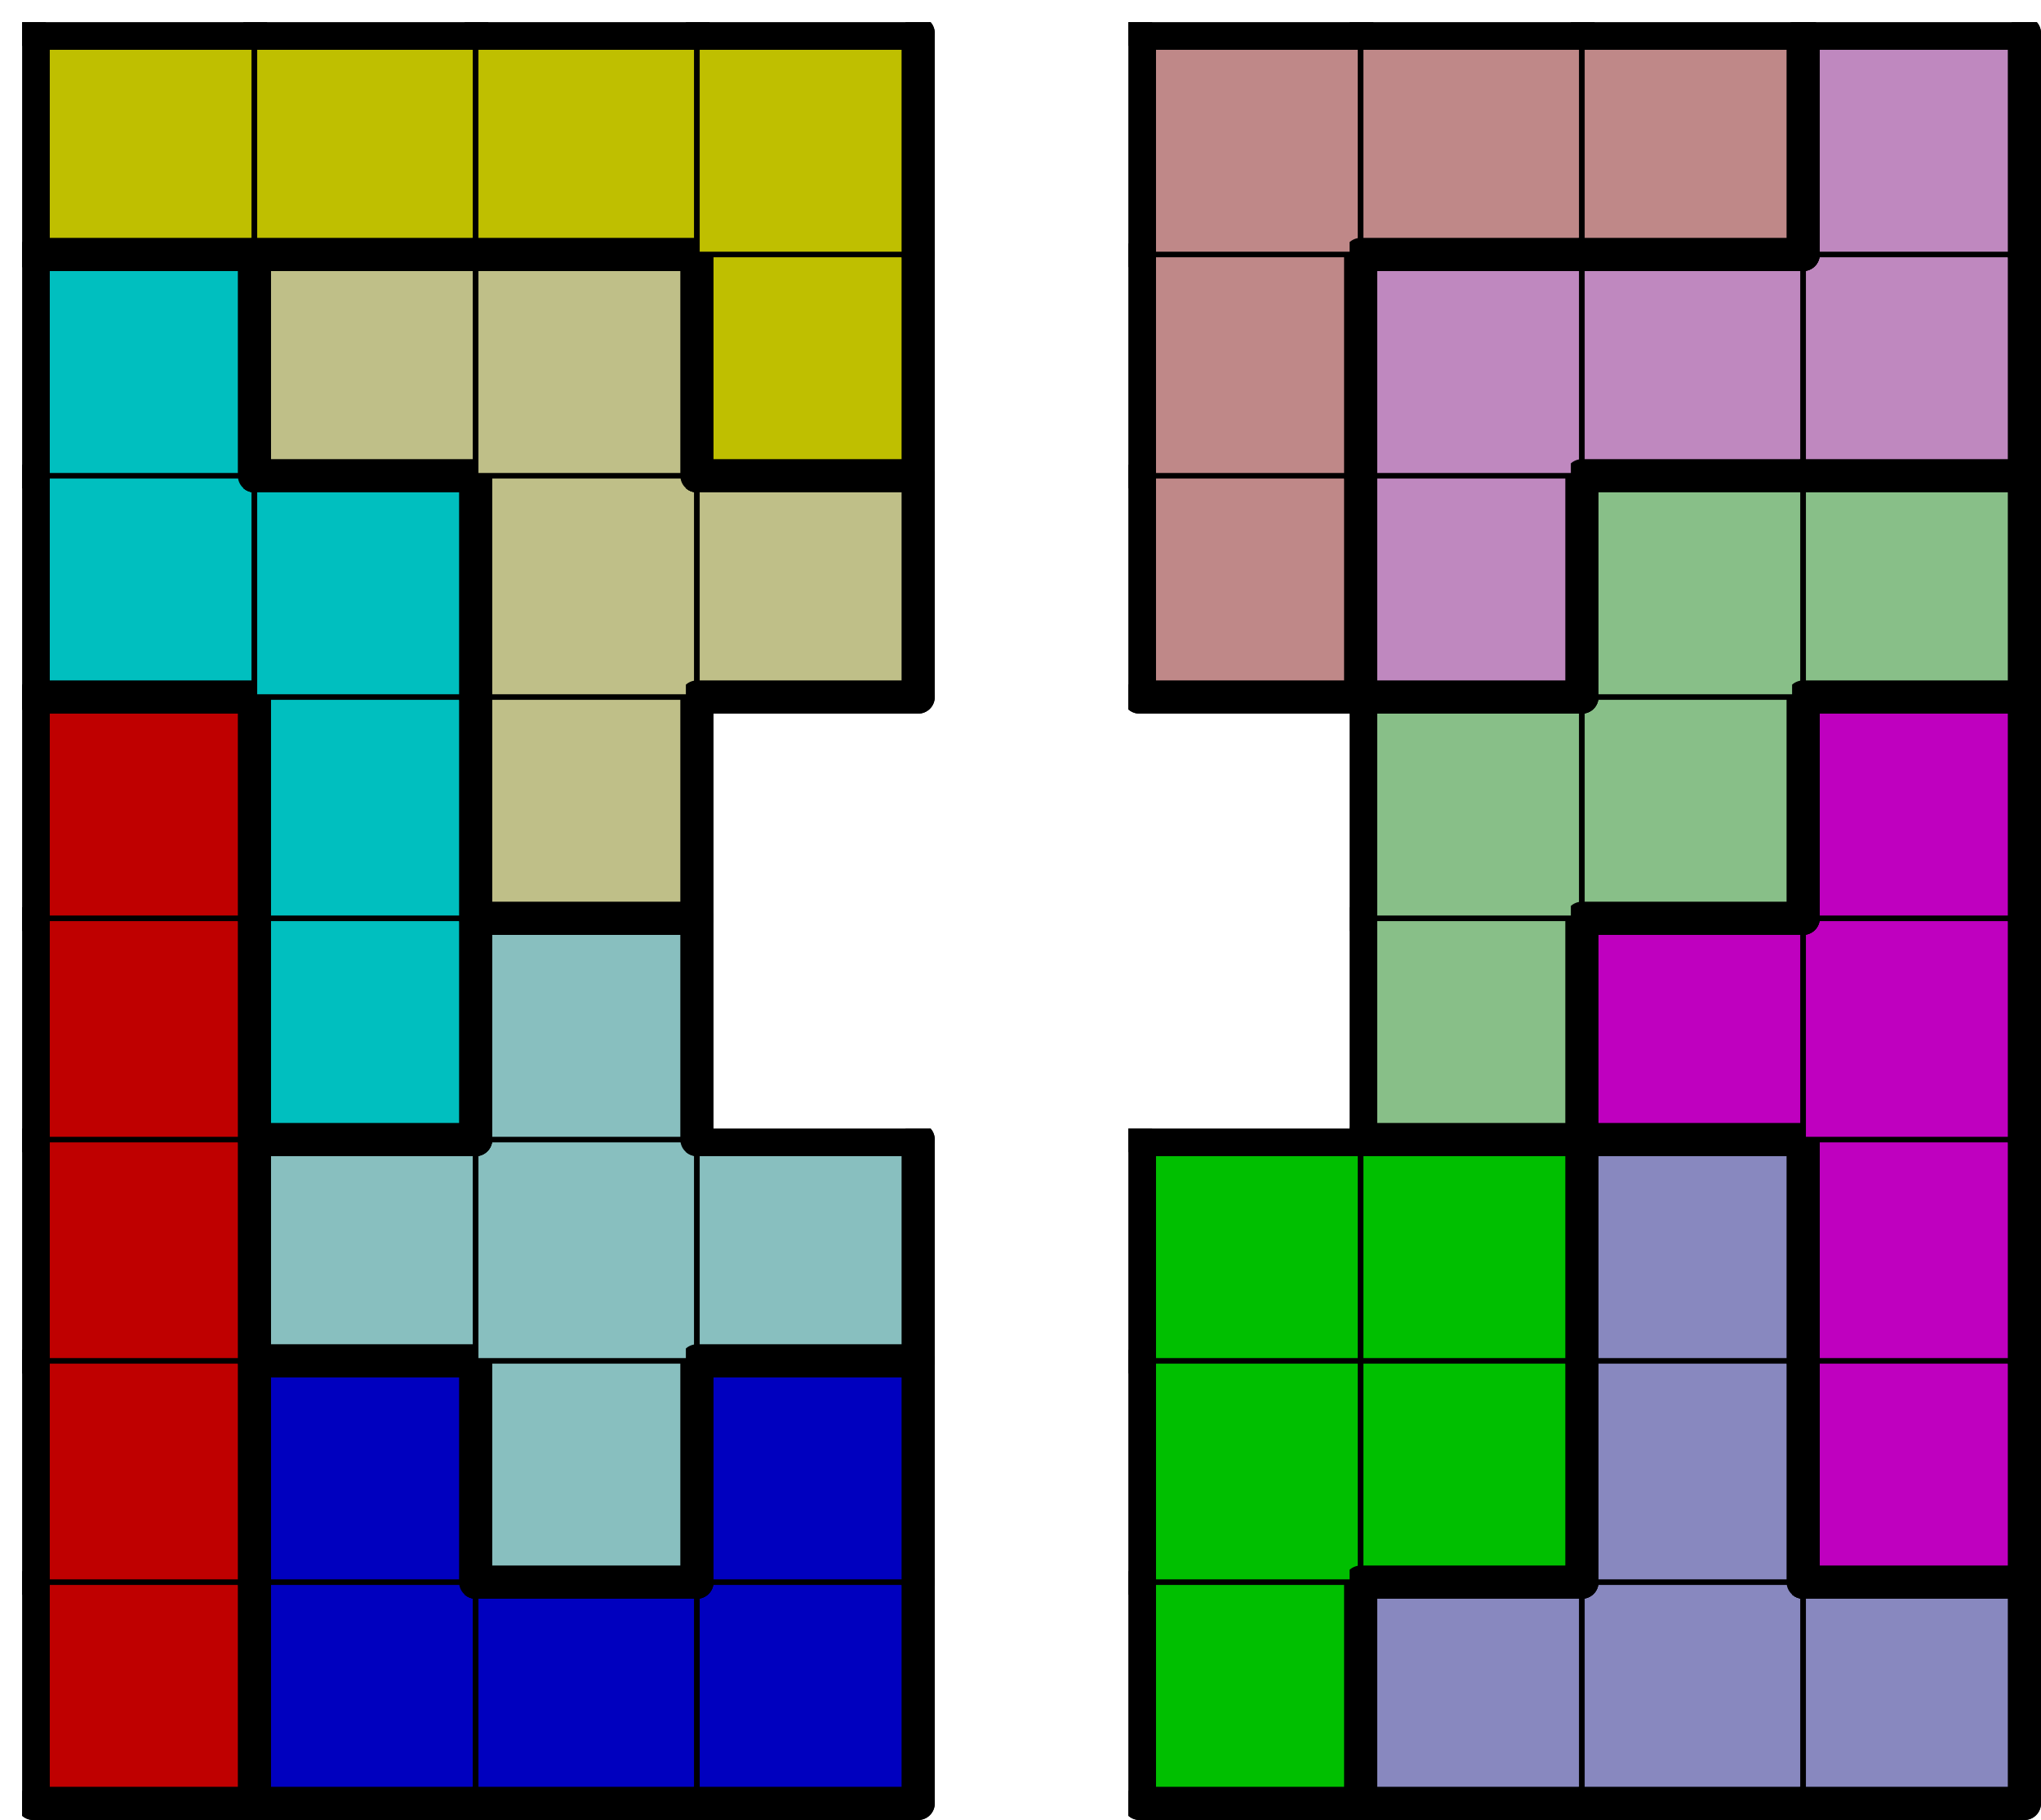
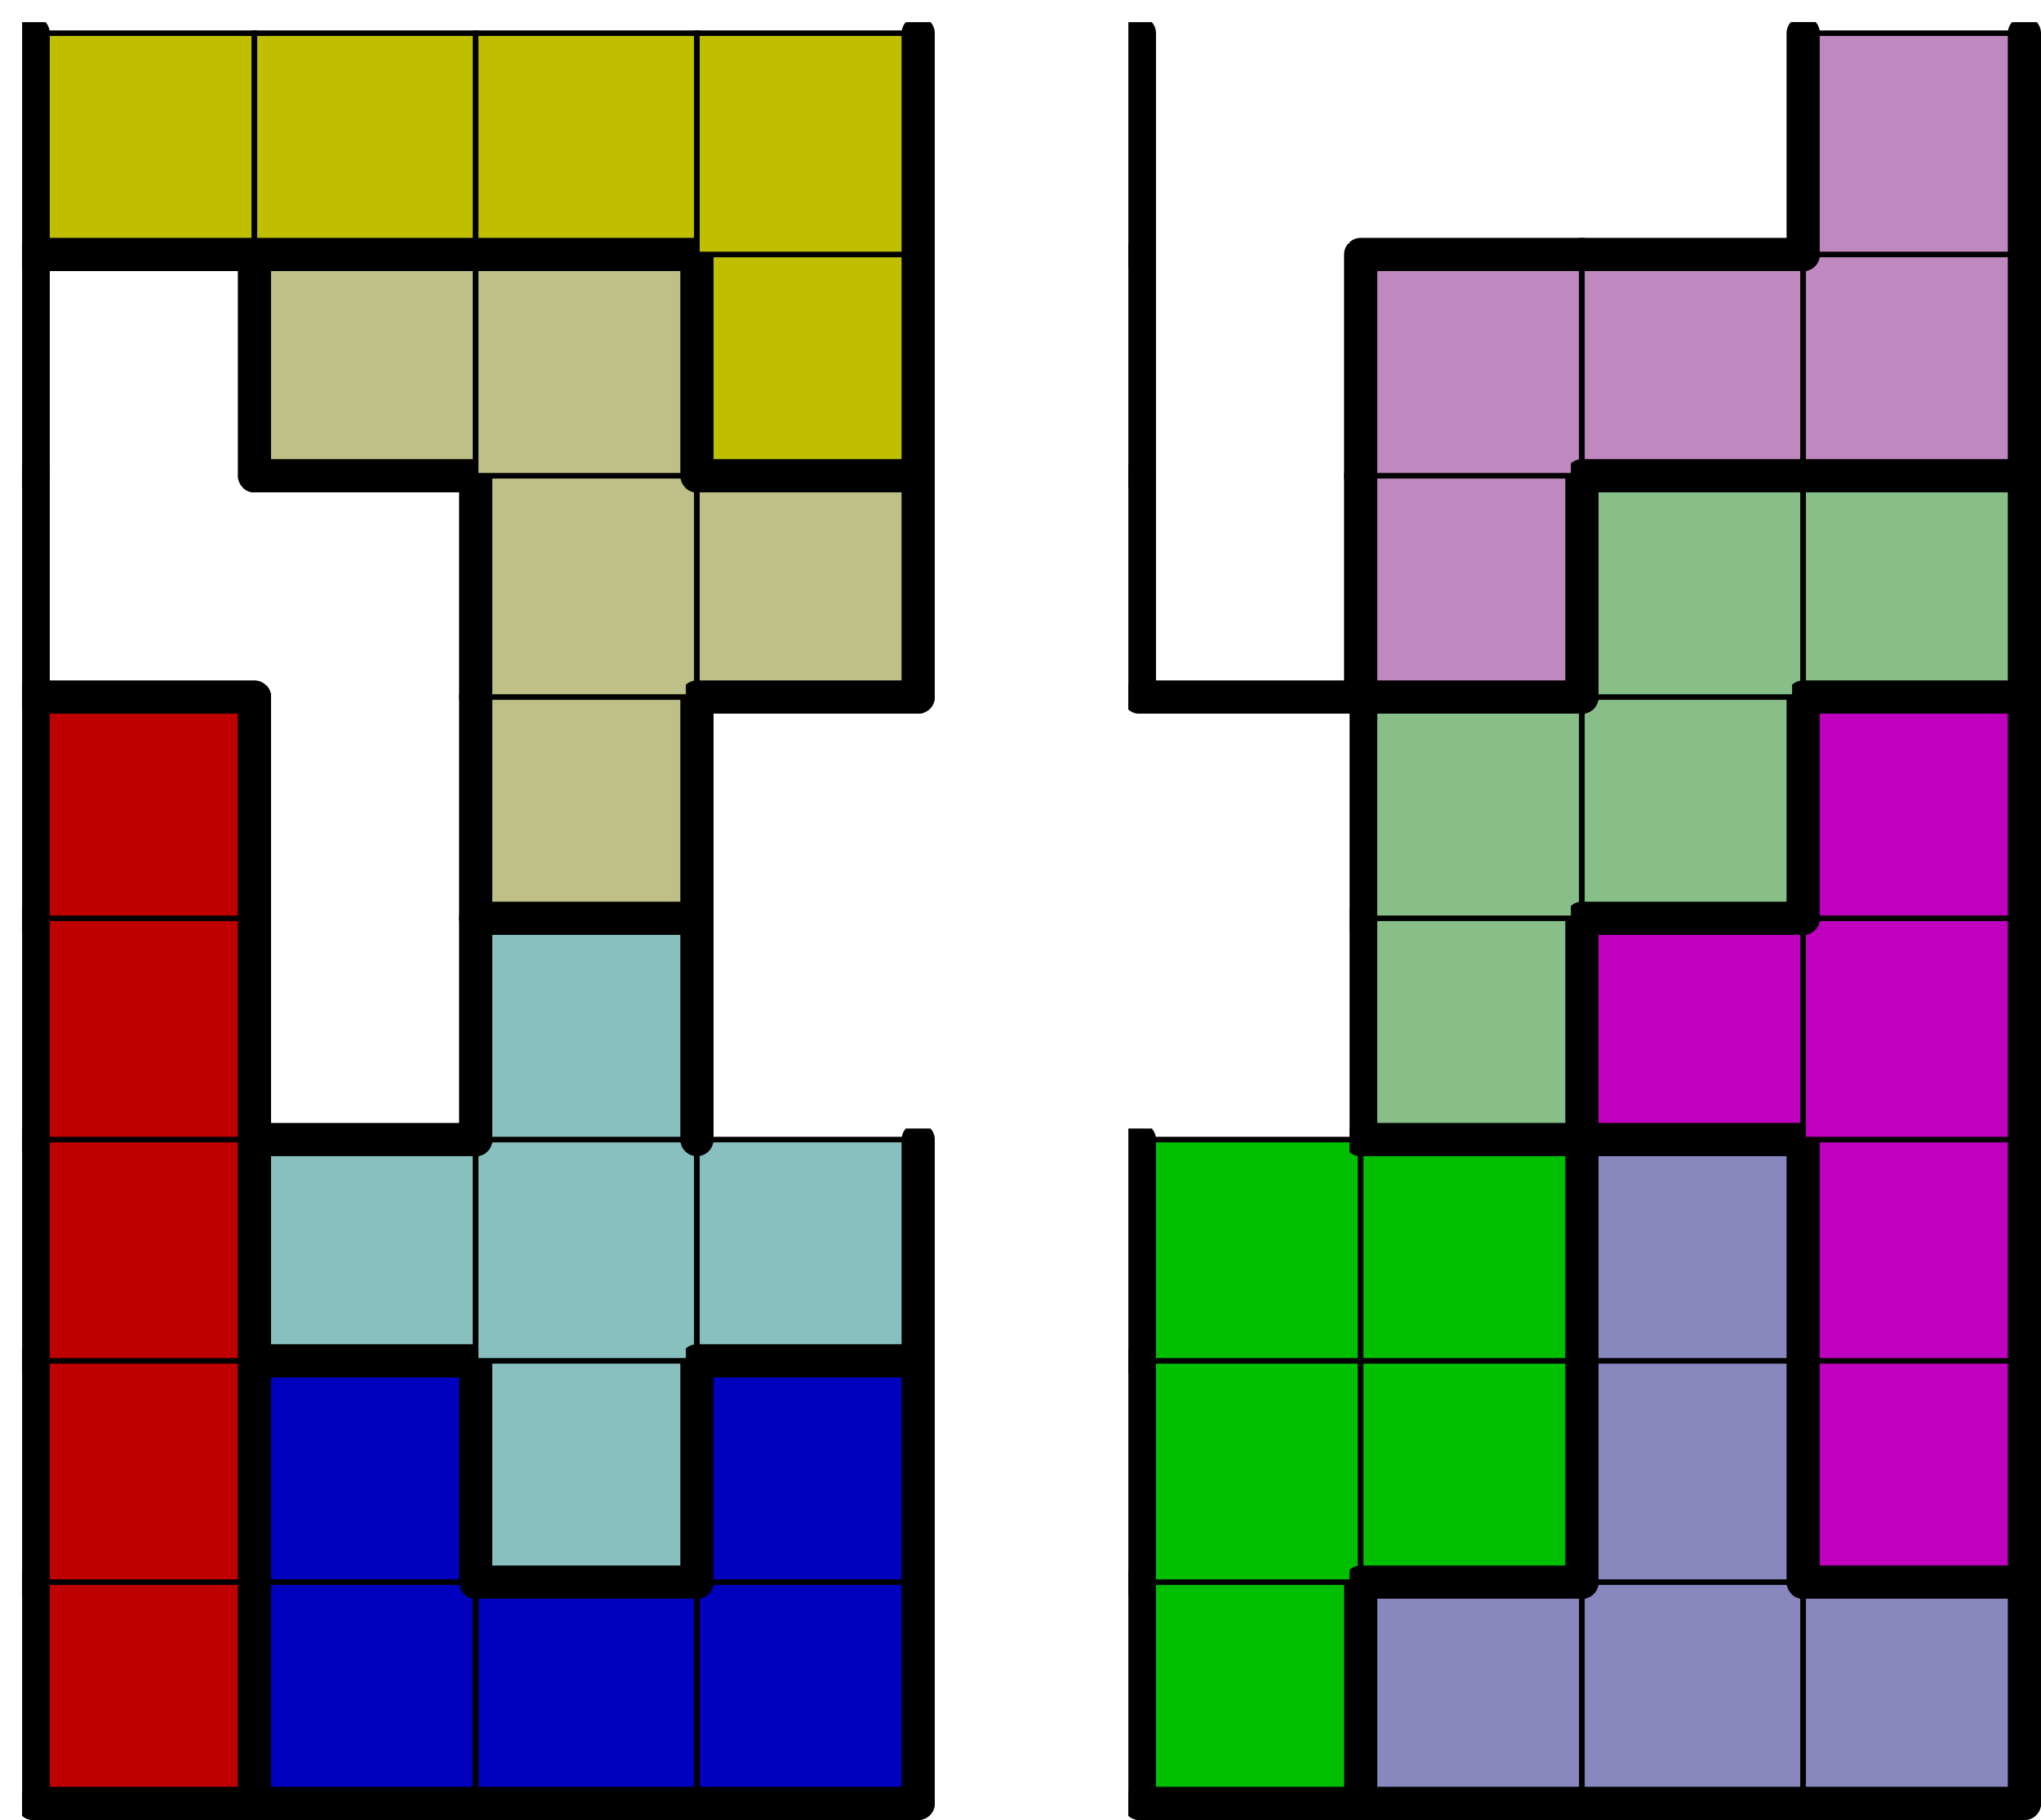
<svg xmlns="http://www.w3.org/2000/svg" xmlns:xlink="http://www.w3.org/1999/xlink" version="1.1" width="369px" height="329px">
  <symbol id="ff3b2954-09ea-4699-a8a7-dae0ee01f84bbox_-2">
    <path d="M21 1 L1 1 L1 21 L21 21 Z" stroke="gray" stroke-width=".5" fill-opacity="0" />
  </symbol>
  <symbol id="ff3b2954-09ea-4699-a8a7-dae0ee01f84bline_1">
    <line x1="21" y1="1" x2="21" y2="1" style="stroke-linecap:round;stroke:black;stroke-width:3" />
  </symbol>
  <symbol id="ff3b2954-09ea-4699-a8a7-dae0ee01f84bline_2">
    <line x1="21" y1="1" x2="21" y2="21" style="stroke-linecap:round;stroke:black;stroke-width:3" />
  </symbol>
  <symbol id="ff3b2954-09ea-4699-a8a7-dae0ee01f84bline_3">
    <line x1="21" y1="21" x2="21" y2="21" style="stroke-linecap:round;stroke:black;stroke-width:3" />
  </symbol>
  <symbol id="ff3b2954-09ea-4699-a8a7-dae0ee01f84bline_4">
    <line x1="21" y1="21" x2="21" y2="1" style="stroke-linecap:round;stroke:black;stroke-width:3" />
  </symbol>
  <symbol id="ff3b2954-09ea-4699-a8a7-dae0ee01f84bline_5">
-     <line x1="21" y1="1" x2="1" y2="1" style="stroke-linecap:round;stroke:black;stroke-width:3" />
-   </symbol>
+     </symbol>
  <symbol id="ff3b2954-09ea-4699-a8a7-dae0ee01f84bline_6">
    <line x1="1" y1="1" x2="1" y2="21" style="stroke-linecap:round;stroke:black;stroke-width:3" />
  </symbol>
  <symbol id="ff3b2954-09ea-4699-a8a7-dae0ee01f84bline_7">
    <line x1="1" y1="21" x2="21" y2="21" style="stroke-linecap:round;stroke:black;stroke-width:3" />
  </symbol>
  <symbol id="ff3b2954-09ea-4699-a8a7-dae0ee01f84bline_8">
    <line x1="1" y1="1" x2="1" y2="1" style="stroke-linecap:round;stroke:black;stroke-width:3" />
  </symbol>
  <symbol id="ff3b2954-09ea-4699-a8a7-dae0ee01f84bline_9">
-     <line x1="1" y1="1" x2="21" y2="1" style="stroke-linecap:round;stroke:black;stroke-width:3" />
-   </symbol>
+     </symbol>
  <symbol id="ff3b2954-09ea-4699-a8a7-dae0ee01f84bbox_0">
    <path d="M21 1 L1 1 L1 21 L21 21 Z" style="fill:#BF0000;stroke-width:.5;stroke:black" />
  </symbol>
  <symbol id="ff3b2954-09ea-4699-a8a7-dae0ee01f84bbox_2">
    <path d="M21 1 L1 1 L1 21 L21 21 Z" style="fill:#0000BF;stroke-width:.5;stroke:black" />
  </symbol>
  <symbol id="ff3b2954-09ea-4699-a8a7-dae0ee01f84bbox_1">
    <path d="M21 1 L1 1 L1 21 L21 21 Z" style="fill:#00BF00;stroke-width:.5;stroke:black" />
  </symbol>
  <symbol id="ff3b2954-09ea-4699-a8a7-dae0ee01f84bbox_8">
    <path d="M21 1 L1 1 L1 21 L21 21 Z" style="fill:#8888BF;stroke-width:.5;stroke:black" />
  </symbol>
  <symbol id="ff3b2954-09ea-4699-a8a7-dae0ee01f84bbox_11">
    <path d="M21 1 L1 1 L1 21 L21 21 Z" style="fill:#88BFBF;stroke-width:.5;stroke:black" />
  </symbol>
  <symbol id="ff3b2954-09ea-4699-a8a7-dae0ee01f84bbox_4">
    <path d="M21 1 L1 1 L1 21 L21 21 Z" style="fill:#BF00BF;stroke-width:.5;stroke:black" />
  </symbol>
  <symbol id="ff3b2954-09ea-4699-a8a7-dae0ee01f84bbox_5">
-     <path d="M21 1 L1 1 L1 21 L21 21 Z" style="fill:#00BFBF;stroke-width:.5;stroke:black" />
-   </symbol>
+     </symbol>
  <symbol id="ff3b2954-09ea-4699-a8a7-dae0ee01f84bbox_7">
    <path d="M21 1 L1 1 L1 21 L21 21 Z" style="fill:#88BF88;stroke-width:.5;stroke:black" />
  </symbol>
  <symbol id="ff3b2954-09ea-4699-a8a7-dae0ee01f84bbox_9">
    <path d="M21 1 L1 1 L1 21 L21 21 Z" style="fill:#BFBF88;stroke-width:.5;stroke:black" />
  </symbol>
  <symbol id="ff3b2954-09ea-4699-a8a7-dae0ee01f84bbox_6">
-     <path d="M21 1 L1 1 L1 21 L21 21 Z" style="fill:#BF8888;stroke-width:.5;stroke:black" />
-   </symbol>
+     </symbol>
  <symbol id="ff3b2954-09ea-4699-a8a7-dae0ee01f84bbox_10">
    <path d="M21 1 L1 1 L1 21 L21 21 Z" style="fill:#BF88BF;stroke-width:.5;stroke:black" />
  </symbol>
  <symbol id="ff3b2954-09ea-4699-a8a7-dae0ee01f84bbox_3">
    <path d="M21 1 L1 1 L1 21 L21 21 Z" style="fill:#BFBF00;stroke-width:.5;stroke:black" />
  </symbol>
  <g transform="scale(2.0) translate(2,2) ">
    <use x="0" y="140" xlink:href="#origin" />
    <use x="0" y="140" xlink:href="#ff3b2954-09ea-4699-a8a7-dae0ee01f84bbox_0" />
    <use x="0" y="140" xlink:href="#ff3b2954-09ea-4699-a8a7-dae0ee01f84bline_4" />
    <use x="0" y="140" xlink:href="#ff3b2954-09ea-4699-a8a7-dae0ee01f84bline_6" />
    <use x="0" y="140" xlink:href="#ff3b2954-09ea-4699-a8a7-dae0ee01f84bline_7" />
    <use x="20" y="140" xlink:href="#ff3b2954-09ea-4699-a8a7-dae0ee01f84bbox_2" />
    <use x="20" y="140" xlink:href="#ff3b2954-09ea-4699-a8a7-dae0ee01f84bline_6" />
    <use x="20" y="140" xlink:href="#ff3b2954-09ea-4699-a8a7-dae0ee01f84bline_7" />
    <use x="40" y="140" xlink:href="#ff3b2954-09ea-4699-a8a7-dae0ee01f84bbox_2" />
    <use x="40" y="140" xlink:href="#ff3b2954-09ea-4699-a8a7-dae0ee01f84bline_5" />
    <use x="40" y="140" xlink:href="#ff3b2954-09ea-4699-a8a7-dae0ee01f84bline_7" />
    <use x="60" y="140" xlink:href="#ff3b2954-09ea-4699-a8a7-dae0ee01f84bbox_2" />
    <use x="60" y="140" xlink:href="#ff3b2954-09ea-4699-a8a7-dae0ee01f84bline_4" />
    <use x="60" y="140" xlink:href="#ff3b2954-09ea-4699-a8a7-dae0ee01f84bline_7" />
    <use x="100" y="140" xlink:href="#ff3b2954-09ea-4699-a8a7-dae0ee01f84bbox_1" />
    <use x="100" y="140" xlink:href="#ff3b2954-09ea-4699-a8a7-dae0ee01f84bline_4" />
    <use x="100" y="140" xlink:href="#ff3b2954-09ea-4699-a8a7-dae0ee01f84bline_6" />
    <use x="100" y="140" xlink:href="#ff3b2954-09ea-4699-a8a7-dae0ee01f84bline_7" />
    <use x="120" y="140" xlink:href="#ff3b2954-09ea-4699-a8a7-dae0ee01f84bbox_8" />
    <use x="120" y="140" xlink:href="#ff3b2954-09ea-4699-a8a7-dae0ee01f84bline_5" />
    <use x="120" y="140" xlink:href="#ff3b2954-09ea-4699-a8a7-dae0ee01f84bline_6" />
    <use x="120" y="140" xlink:href="#ff3b2954-09ea-4699-a8a7-dae0ee01f84bline_7" />
    <use x="140" y="140" xlink:href="#ff3b2954-09ea-4699-a8a7-dae0ee01f84bbox_8" />
    <use x="140" y="140" xlink:href="#ff3b2954-09ea-4699-a8a7-dae0ee01f84bline_7" />
    <use x="160" y="140" xlink:href="#ff3b2954-09ea-4699-a8a7-dae0ee01f84bbox_8" />
    <use x="160" y="140" xlink:href="#ff3b2954-09ea-4699-a8a7-dae0ee01f84bline_4" />
    <use x="160" y="140" xlink:href="#ff3b2954-09ea-4699-a8a7-dae0ee01f84bline_5" />
    <use x="160" y="140" xlink:href="#ff3b2954-09ea-4699-a8a7-dae0ee01f84bline_7" />
    <use x="0" y="120" xlink:href="#ff3b2954-09ea-4699-a8a7-dae0ee01f84bbox_0" />
    <use x="0" y="120" xlink:href="#ff3b2954-09ea-4699-a8a7-dae0ee01f84bline_4" />
    <use x="0" y="120" xlink:href="#ff3b2954-09ea-4699-a8a7-dae0ee01f84bline_6" />
    <use x="20" y="120" xlink:href="#ff3b2954-09ea-4699-a8a7-dae0ee01f84bbox_2" />
    <use x="20" y="120" xlink:href="#ff3b2954-09ea-4699-a8a7-dae0ee01f84bline_4" />
    <use x="20" y="120" xlink:href="#ff3b2954-09ea-4699-a8a7-dae0ee01f84bline_5" />
    <use x="20" y="120" xlink:href="#ff3b2954-09ea-4699-a8a7-dae0ee01f84bline_6" />
    <use x="40" y="120" xlink:href="#ff3b2954-09ea-4699-a8a7-dae0ee01f84bbox_11" />
    <use x="40" y="120" xlink:href="#ff3b2954-09ea-4699-a8a7-dae0ee01f84bline_4" />
    <use x="40" y="120" xlink:href="#ff3b2954-09ea-4699-a8a7-dae0ee01f84bline_6" />
    <use x="40" y="120" xlink:href="#ff3b2954-09ea-4699-a8a7-dae0ee01f84bline_7" />
    <use x="60" y="120" xlink:href="#ff3b2954-09ea-4699-a8a7-dae0ee01f84bbox_2" />
    <use x="60" y="120" xlink:href="#ff3b2954-09ea-4699-a8a7-dae0ee01f84bline_4" />
    <use x="60" y="120" xlink:href="#ff3b2954-09ea-4699-a8a7-dae0ee01f84bline_5" />
    <use x="60" y="120" xlink:href="#ff3b2954-09ea-4699-a8a7-dae0ee01f84bline_6" />
    <use x="100" y="120" xlink:href="#ff3b2954-09ea-4699-a8a7-dae0ee01f84bbox_1" />
    <use x="100" y="120" xlink:href="#ff3b2954-09ea-4699-a8a7-dae0ee01f84bline_6" />
    <use x="120" y="120" xlink:href="#ff3b2954-09ea-4699-a8a7-dae0ee01f84bbox_1" />
    <use x="120" y="120" xlink:href="#ff3b2954-09ea-4699-a8a7-dae0ee01f84bline_4" />
    <use x="120" y="120" xlink:href="#ff3b2954-09ea-4699-a8a7-dae0ee01f84bline_7" />
    <use x="140" y="120" xlink:href="#ff3b2954-09ea-4699-a8a7-dae0ee01f84bbox_8" />
    <use x="140" y="120" xlink:href="#ff3b2954-09ea-4699-a8a7-dae0ee01f84bline_4" />
    <use x="140" y="120" xlink:href="#ff3b2954-09ea-4699-a8a7-dae0ee01f84bline_6" />
    <use x="160" y="120" xlink:href="#ff3b2954-09ea-4699-a8a7-dae0ee01f84bbox_4" />
    <use x="160" y="120" xlink:href="#ff3b2954-09ea-4699-a8a7-dae0ee01f84bline_4" />
    <use x="160" y="120" xlink:href="#ff3b2954-09ea-4699-a8a7-dae0ee01f84bline_6" />
    <use x="160" y="120" xlink:href="#ff3b2954-09ea-4699-a8a7-dae0ee01f84bline_7" />
    <use x="0" y="100" xlink:href="#ff3b2954-09ea-4699-a8a7-dae0ee01f84bbox_0" />
    <use x="0" y="100" xlink:href="#ff3b2954-09ea-4699-a8a7-dae0ee01f84bline_4" />
    <use x="0" y="100" xlink:href="#ff3b2954-09ea-4699-a8a7-dae0ee01f84bline_6" />
    <use x="20" y="100" xlink:href="#ff3b2954-09ea-4699-a8a7-dae0ee01f84bbox_11" />
    <use x="20" y="100" xlink:href="#ff3b2954-09ea-4699-a8a7-dae0ee01f84bline_5" />
    <use x="20" y="100" xlink:href="#ff3b2954-09ea-4699-a8a7-dae0ee01f84bline_6" />
    <use x="20" y="100" xlink:href="#ff3b2954-09ea-4699-a8a7-dae0ee01f84bline_7" />
    <use x="40" y="100" xlink:href="#ff3b2954-09ea-4699-a8a7-dae0ee01f84bbox_11" />
    <use x="60" y="100" xlink:href="#ff3b2954-09ea-4699-a8a7-dae0ee01f84bbox_11" />
    <use x="60" y="100" xlink:href="#ff3b2954-09ea-4699-a8a7-dae0ee01f84bline_4" />
    <use x="60" y="100" xlink:href="#ff3b2954-09ea-4699-a8a7-dae0ee01f84bline_5" />
    <use x="60" y="100" xlink:href="#ff3b2954-09ea-4699-a8a7-dae0ee01f84bline_7" />
    <use x="100" y="100" xlink:href="#ff3b2954-09ea-4699-a8a7-dae0ee01f84bbox_1" />
    <use x="100" y="100" xlink:href="#ff3b2954-09ea-4699-a8a7-dae0ee01f84bline_5" />
    <use x="100" y="100" xlink:href="#ff3b2954-09ea-4699-a8a7-dae0ee01f84bline_6" />
    <use x="120" y="100" xlink:href="#ff3b2954-09ea-4699-a8a7-dae0ee01f84bbox_1" />
    <use x="120" y="100" xlink:href="#ff3b2954-09ea-4699-a8a7-dae0ee01f84bline_4" />
    <use x="120" y="100" xlink:href="#ff3b2954-09ea-4699-a8a7-dae0ee01f84bline_5" />
    <use x="140" y="100" xlink:href="#ff3b2954-09ea-4699-a8a7-dae0ee01f84bbox_8" />
    <use x="140" y="100" xlink:href="#ff3b2954-09ea-4699-a8a7-dae0ee01f84bline_4" />
    <use x="140" y="100" xlink:href="#ff3b2954-09ea-4699-a8a7-dae0ee01f84bline_5" />
    <use x="140" y="100" xlink:href="#ff3b2954-09ea-4699-a8a7-dae0ee01f84bline_6" />
    <use x="160" y="100" xlink:href="#ff3b2954-09ea-4699-a8a7-dae0ee01f84bbox_4" />
    <use x="160" y="100" xlink:href="#ff3b2954-09ea-4699-a8a7-dae0ee01f84bline_4" />
    <use x="160" y="100" xlink:href="#ff3b2954-09ea-4699-a8a7-dae0ee01f84bline_6" />
    <use x="0" y="80" xlink:href="#ff3b2954-09ea-4699-a8a7-dae0ee01f84bbox_0" />
    <use x="0" y="80" xlink:href="#ff3b2954-09ea-4699-a8a7-dae0ee01f84bline_4" />
    <use x="0" y="80" xlink:href="#ff3b2954-09ea-4699-a8a7-dae0ee01f84bline_6" />
    <use x="20" y="80" xlink:href="#ff3b2954-09ea-4699-a8a7-dae0ee01f84bbox_5" />
    <use x="20" y="80" xlink:href="#ff3b2954-09ea-4699-a8a7-dae0ee01f84bline_4" />
    <use x="20" y="80" xlink:href="#ff3b2954-09ea-4699-a8a7-dae0ee01f84bline_6" />
    <use x="20" y="80" xlink:href="#ff3b2954-09ea-4699-a8a7-dae0ee01f84bline_7" />
    <use x="40" y="80" xlink:href="#ff3b2954-09ea-4699-a8a7-dae0ee01f84bbox_11" />
    <use x="40" y="80" xlink:href="#ff3b2954-09ea-4699-a8a7-dae0ee01f84bline_4" />
    <use x="40" y="80" xlink:href="#ff3b2954-09ea-4699-a8a7-dae0ee01f84bline_5" />
    <use x="40" y="80" xlink:href="#ff3b2954-09ea-4699-a8a7-dae0ee01f84bline_6" />
    <use x="120" y="80" xlink:href="#ff3b2954-09ea-4699-a8a7-dae0ee01f84bbox_7" />
    <use x="120" y="80" xlink:href="#ff3b2954-09ea-4699-a8a7-dae0ee01f84bline_4" />
    <use x="120" y="80" xlink:href="#ff3b2954-09ea-4699-a8a7-dae0ee01f84bline_6" />
    <use x="120" y="80" xlink:href="#ff3b2954-09ea-4699-a8a7-dae0ee01f84bline_7" />
    <use x="140" y="80" xlink:href="#ff3b2954-09ea-4699-a8a7-dae0ee01f84bbox_4" />
    <use x="140" y="80" xlink:href="#ff3b2954-09ea-4699-a8a7-dae0ee01f84bline_5" />
    <use x="140" y="80" xlink:href="#ff3b2954-09ea-4699-a8a7-dae0ee01f84bline_6" />
    <use x="140" y="80" xlink:href="#ff3b2954-09ea-4699-a8a7-dae0ee01f84bline_7" />
    <use x="160" y="80" xlink:href="#ff3b2954-09ea-4699-a8a7-dae0ee01f84bbox_4" />
    <use x="160" y="80" xlink:href="#ff3b2954-09ea-4699-a8a7-dae0ee01f84bline_4" />
    <use x="0" y="60" xlink:href="#ff3b2954-09ea-4699-a8a7-dae0ee01f84bbox_0" />
    <use x="0" y="60" xlink:href="#ff3b2954-09ea-4699-a8a7-dae0ee01f84bline_4" />
    <use x="0" y="60" xlink:href="#ff3b2954-09ea-4699-a8a7-dae0ee01f84bline_5" />
    <use x="0" y="60" xlink:href="#ff3b2954-09ea-4699-a8a7-dae0ee01f84bline_6" />
    <use x="20" y="60" xlink:href="#ff3b2954-09ea-4699-a8a7-dae0ee01f84bbox_5" />
    <use x="20" y="60" xlink:href="#ff3b2954-09ea-4699-a8a7-dae0ee01f84bline_4" />
    <use x="20" y="60" xlink:href="#ff3b2954-09ea-4699-a8a7-dae0ee01f84bline_6" />
    <use x="40" y="60" xlink:href="#ff3b2954-09ea-4699-a8a7-dae0ee01f84bbox_9" />
    <use x="40" y="60" xlink:href="#ff3b2954-09ea-4699-a8a7-dae0ee01f84bline_4" />
    <use x="40" y="60" xlink:href="#ff3b2954-09ea-4699-a8a7-dae0ee01f84bline_6" />
    <use x="40" y="60" xlink:href="#ff3b2954-09ea-4699-a8a7-dae0ee01f84bline_7" />
    <use x="120" y="60" xlink:href="#ff3b2954-09ea-4699-a8a7-dae0ee01f84bbox_7" />
    <use x="120" y="60" xlink:href="#ff3b2954-09ea-4699-a8a7-dae0ee01f84bline_5" />
    <use x="120" y="60" xlink:href="#ff3b2954-09ea-4699-a8a7-dae0ee01f84bline_6" />
    <use x="140" y="60" xlink:href="#ff3b2954-09ea-4699-a8a7-dae0ee01f84bbox_7" />
    <use x="140" y="60" xlink:href="#ff3b2954-09ea-4699-a8a7-dae0ee01f84bline_4" />
    <use x="140" y="60" xlink:href="#ff3b2954-09ea-4699-a8a7-dae0ee01f84bline_7" />
    <use x="160" y="60" xlink:href="#ff3b2954-09ea-4699-a8a7-dae0ee01f84bbox_4" />
    <use x="160" y="60" xlink:href="#ff3b2954-09ea-4699-a8a7-dae0ee01f84bline_4" />
    <use x="160" y="60" xlink:href="#ff3b2954-09ea-4699-a8a7-dae0ee01f84bline_5" />
    <use x="160" y="60" xlink:href="#ff3b2954-09ea-4699-a8a7-dae0ee01f84bline_6" />
    <use x="0" y="40" xlink:href="#ff3b2954-09ea-4699-a8a7-dae0ee01f84bbox_5" />
    <use x="0" y="40" xlink:href="#ff3b2954-09ea-4699-a8a7-dae0ee01f84bline_6" />
    <use x="0" y="40" xlink:href="#ff3b2954-09ea-4699-a8a7-dae0ee01f84bline_7" />
    <use x="20" y="40" xlink:href="#ff3b2954-09ea-4699-a8a7-dae0ee01f84bbox_5" />
    <use x="20" y="40" xlink:href="#ff3b2954-09ea-4699-a8a7-dae0ee01f84bline_4" />
    <use x="20" y="40" xlink:href="#ff3b2954-09ea-4699-a8a7-dae0ee01f84bline_5" />
    <use x="40" y="40" xlink:href="#ff3b2954-09ea-4699-a8a7-dae0ee01f84bbox_9" />
    <use x="40" y="40" xlink:href="#ff3b2954-09ea-4699-a8a7-dae0ee01f84bline_6" />
    <use x="60" y="40" xlink:href="#ff3b2954-09ea-4699-a8a7-dae0ee01f84bbox_9" />
    <use x="60" y="40" xlink:href="#ff3b2954-09ea-4699-a8a7-dae0ee01f84bline_4" />
    <use x="60" y="40" xlink:href="#ff3b2954-09ea-4699-a8a7-dae0ee01f84bline_5" />
    <use x="60" y="40" xlink:href="#ff3b2954-09ea-4699-a8a7-dae0ee01f84bline_7" />
    <use x="100" y="40" xlink:href="#ff3b2954-09ea-4699-a8a7-dae0ee01f84bbox_6" />
    <use x="100" y="40" xlink:href="#ff3b2954-09ea-4699-a8a7-dae0ee01f84bline_4" />
    <use x="100" y="40" xlink:href="#ff3b2954-09ea-4699-a8a7-dae0ee01f84bline_6" />
    <use x="100" y="40" xlink:href="#ff3b2954-09ea-4699-a8a7-dae0ee01f84bline_7" />
    <use x="120" y="40" xlink:href="#ff3b2954-09ea-4699-a8a7-dae0ee01f84bbox_10" />
    <use x="120" y="40" xlink:href="#ff3b2954-09ea-4699-a8a7-dae0ee01f84bline_4" />
    <use x="120" y="40" xlink:href="#ff3b2954-09ea-4699-a8a7-dae0ee01f84bline_6" />
    <use x="120" y="40" xlink:href="#ff3b2954-09ea-4699-a8a7-dae0ee01f84bline_7" />
    <use x="140" y="40" xlink:href="#ff3b2954-09ea-4699-a8a7-dae0ee01f84bbox_7" />
    <use x="140" y="40" xlink:href="#ff3b2954-09ea-4699-a8a7-dae0ee01f84bline_5" />
    <use x="140" y="40" xlink:href="#ff3b2954-09ea-4699-a8a7-dae0ee01f84bline_6" />
    <use x="160" y="40" xlink:href="#ff3b2954-09ea-4699-a8a7-dae0ee01f84bbox_7" />
    <use x="160" y="40" xlink:href="#ff3b2954-09ea-4699-a8a7-dae0ee01f84bline_4" />
    <use x="160" y="40" xlink:href="#ff3b2954-09ea-4699-a8a7-dae0ee01f84bline_5" />
    <use x="160" y="40" xlink:href="#ff3b2954-09ea-4699-a8a7-dae0ee01f84bline_7" />
    <use x="0" y="20" xlink:href="#ff3b2954-09ea-4699-a8a7-dae0ee01f84bbox_5" />
    <use x="0" y="20" xlink:href="#ff3b2954-09ea-4699-a8a7-dae0ee01f84bline_4" />
    <use x="0" y="20" xlink:href="#ff3b2954-09ea-4699-a8a7-dae0ee01f84bline_5" />
    <use x="0" y="20" xlink:href="#ff3b2954-09ea-4699-a8a7-dae0ee01f84bline_6" />
    <use x="20" y="20" xlink:href="#ff3b2954-09ea-4699-a8a7-dae0ee01f84bbox_9" />
    <use x="20" y="20" xlink:href="#ff3b2954-09ea-4699-a8a7-dae0ee01f84bline_5" />
    <use x="20" y="20" xlink:href="#ff3b2954-09ea-4699-a8a7-dae0ee01f84bline_6" />
    <use x="20" y="20" xlink:href="#ff3b2954-09ea-4699-a8a7-dae0ee01f84bline_7" />
    <use x="40" y="20" xlink:href="#ff3b2954-09ea-4699-a8a7-dae0ee01f84bbox_9" />
    <use x="40" y="20" xlink:href="#ff3b2954-09ea-4699-a8a7-dae0ee01f84bline_4" />
    <use x="40" y="20" xlink:href="#ff3b2954-09ea-4699-a8a7-dae0ee01f84bline_5" />
    <use x="60" y="20" xlink:href="#ff3b2954-09ea-4699-a8a7-dae0ee01f84bbox_3" />
    <use x="60" y="20" xlink:href="#ff3b2954-09ea-4699-a8a7-dae0ee01f84bline_4" />
    <use x="60" y="20" xlink:href="#ff3b2954-09ea-4699-a8a7-dae0ee01f84bline_6" />
    <use x="60" y="20" xlink:href="#ff3b2954-09ea-4699-a8a7-dae0ee01f84bline_7" />
    <use x="100" y="20" xlink:href="#ff3b2954-09ea-4699-a8a7-dae0ee01f84bbox_6" />
    <use x="100" y="20" xlink:href="#ff3b2954-09ea-4699-a8a7-dae0ee01f84bline_4" />
    <use x="100" y="20" xlink:href="#ff3b2954-09ea-4699-a8a7-dae0ee01f84bline_6" />
    <use x="120" y="20" xlink:href="#ff3b2954-09ea-4699-a8a7-dae0ee01f84bbox_10" />
    <use x="120" y="20" xlink:href="#ff3b2954-09ea-4699-a8a7-dae0ee01f84bline_5" />
    <use x="120" y="20" xlink:href="#ff3b2954-09ea-4699-a8a7-dae0ee01f84bline_6" />
    <use x="140" y="20" xlink:href="#ff3b2954-09ea-4699-a8a7-dae0ee01f84bbox_10" />
    <use x="140" y="20" xlink:href="#ff3b2954-09ea-4699-a8a7-dae0ee01f84bline_5" />
    <use x="140" y="20" xlink:href="#ff3b2954-09ea-4699-a8a7-dae0ee01f84bline_7" />
    <use x="160" y="20" xlink:href="#ff3b2954-09ea-4699-a8a7-dae0ee01f84bbox_10" />
    <use x="160" y="20" xlink:href="#ff3b2954-09ea-4699-a8a7-dae0ee01f84bline_4" />
    <use x="160" y="20" xlink:href="#ff3b2954-09ea-4699-a8a7-dae0ee01f84bline_7" />
    <use x="0" y="0" xlink:href="#ff3b2954-09ea-4699-a8a7-dae0ee01f84bbox_3" />
    <use x="0" y="0" xlink:href="#ff3b2954-09ea-4699-a8a7-dae0ee01f84bline_5" />
    <use x="0" y="0" xlink:href="#ff3b2954-09ea-4699-a8a7-dae0ee01f84bline_6" />
    <use x="0" y="0" xlink:href="#ff3b2954-09ea-4699-a8a7-dae0ee01f84bline_7" />
    <use x="20" y="0" xlink:href="#ff3b2954-09ea-4699-a8a7-dae0ee01f84bbox_3" />
    <use x="20" y="0" xlink:href="#ff3b2954-09ea-4699-a8a7-dae0ee01f84bline_5" />
    <use x="20" y="0" xlink:href="#ff3b2954-09ea-4699-a8a7-dae0ee01f84bline_7" />
    <use x="40" y="0" xlink:href="#ff3b2954-09ea-4699-a8a7-dae0ee01f84bbox_3" />
    <use x="40" y="0" xlink:href="#ff3b2954-09ea-4699-a8a7-dae0ee01f84bline_5" />
    <use x="40" y="0" xlink:href="#ff3b2954-09ea-4699-a8a7-dae0ee01f84bline_7" />
    <use x="60" y="0" xlink:href="#ff3b2954-09ea-4699-a8a7-dae0ee01f84bbox_3" />
    <use x="60" y="0" xlink:href="#ff3b2954-09ea-4699-a8a7-dae0ee01f84bline_4" />
    <use x="60" y="0" xlink:href="#ff3b2954-09ea-4699-a8a7-dae0ee01f84bline_5" />
    <use x="100" y="0" xlink:href="#ff3b2954-09ea-4699-a8a7-dae0ee01f84bbox_6" />
    <use x="100" y="0" xlink:href="#ff3b2954-09ea-4699-a8a7-dae0ee01f84bline_5" />
    <use x="100" y="0" xlink:href="#ff3b2954-09ea-4699-a8a7-dae0ee01f84bline_6" />
    <use x="120" y="0" xlink:href="#ff3b2954-09ea-4699-a8a7-dae0ee01f84bbox_6" />
    <use x="120" y="0" xlink:href="#ff3b2954-09ea-4699-a8a7-dae0ee01f84bline_5" />
    <use x="120" y="0" xlink:href="#ff3b2954-09ea-4699-a8a7-dae0ee01f84bline_7" />
    <use x="140" y="0" xlink:href="#ff3b2954-09ea-4699-a8a7-dae0ee01f84bbox_6" />
    <use x="140" y="0" xlink:href="#ff3b2954-09ea-4699-a8a7-dae0ee01f84bline_4" />
    <use x="140" y="0" xlink:href="#ff3b2954-09ea-4699-a8a7-dae0ee01f84bline_5" />
    <use x="140" y="0" xlink:href="#ff3b2954-09ea-4699-a8a7-dae0ee01f84bline_7" />
    <use x="160" y="0" xlink:href="#ff3b2954-09ea-4699-a8a7-dae0ee01f84bbox_10" />
    <use x="160" y="0" xlink:href="#ff3b2954-09ea-4699-a8a7-dae0ee01f84bline_4" />
    <use x="160" y="0" xlink:href="#ff3b2954-09ea-4699-a8a7-dae0ee01f84bline_5" />
    <use x="160" y="0" xlink:href="#ff3b2954-09ea-4699-a8a7-dae0ee01f84bline_6" />
  </g>
  <g transform="scale(2.0) translate(2,2) ">

</g>
</svg>